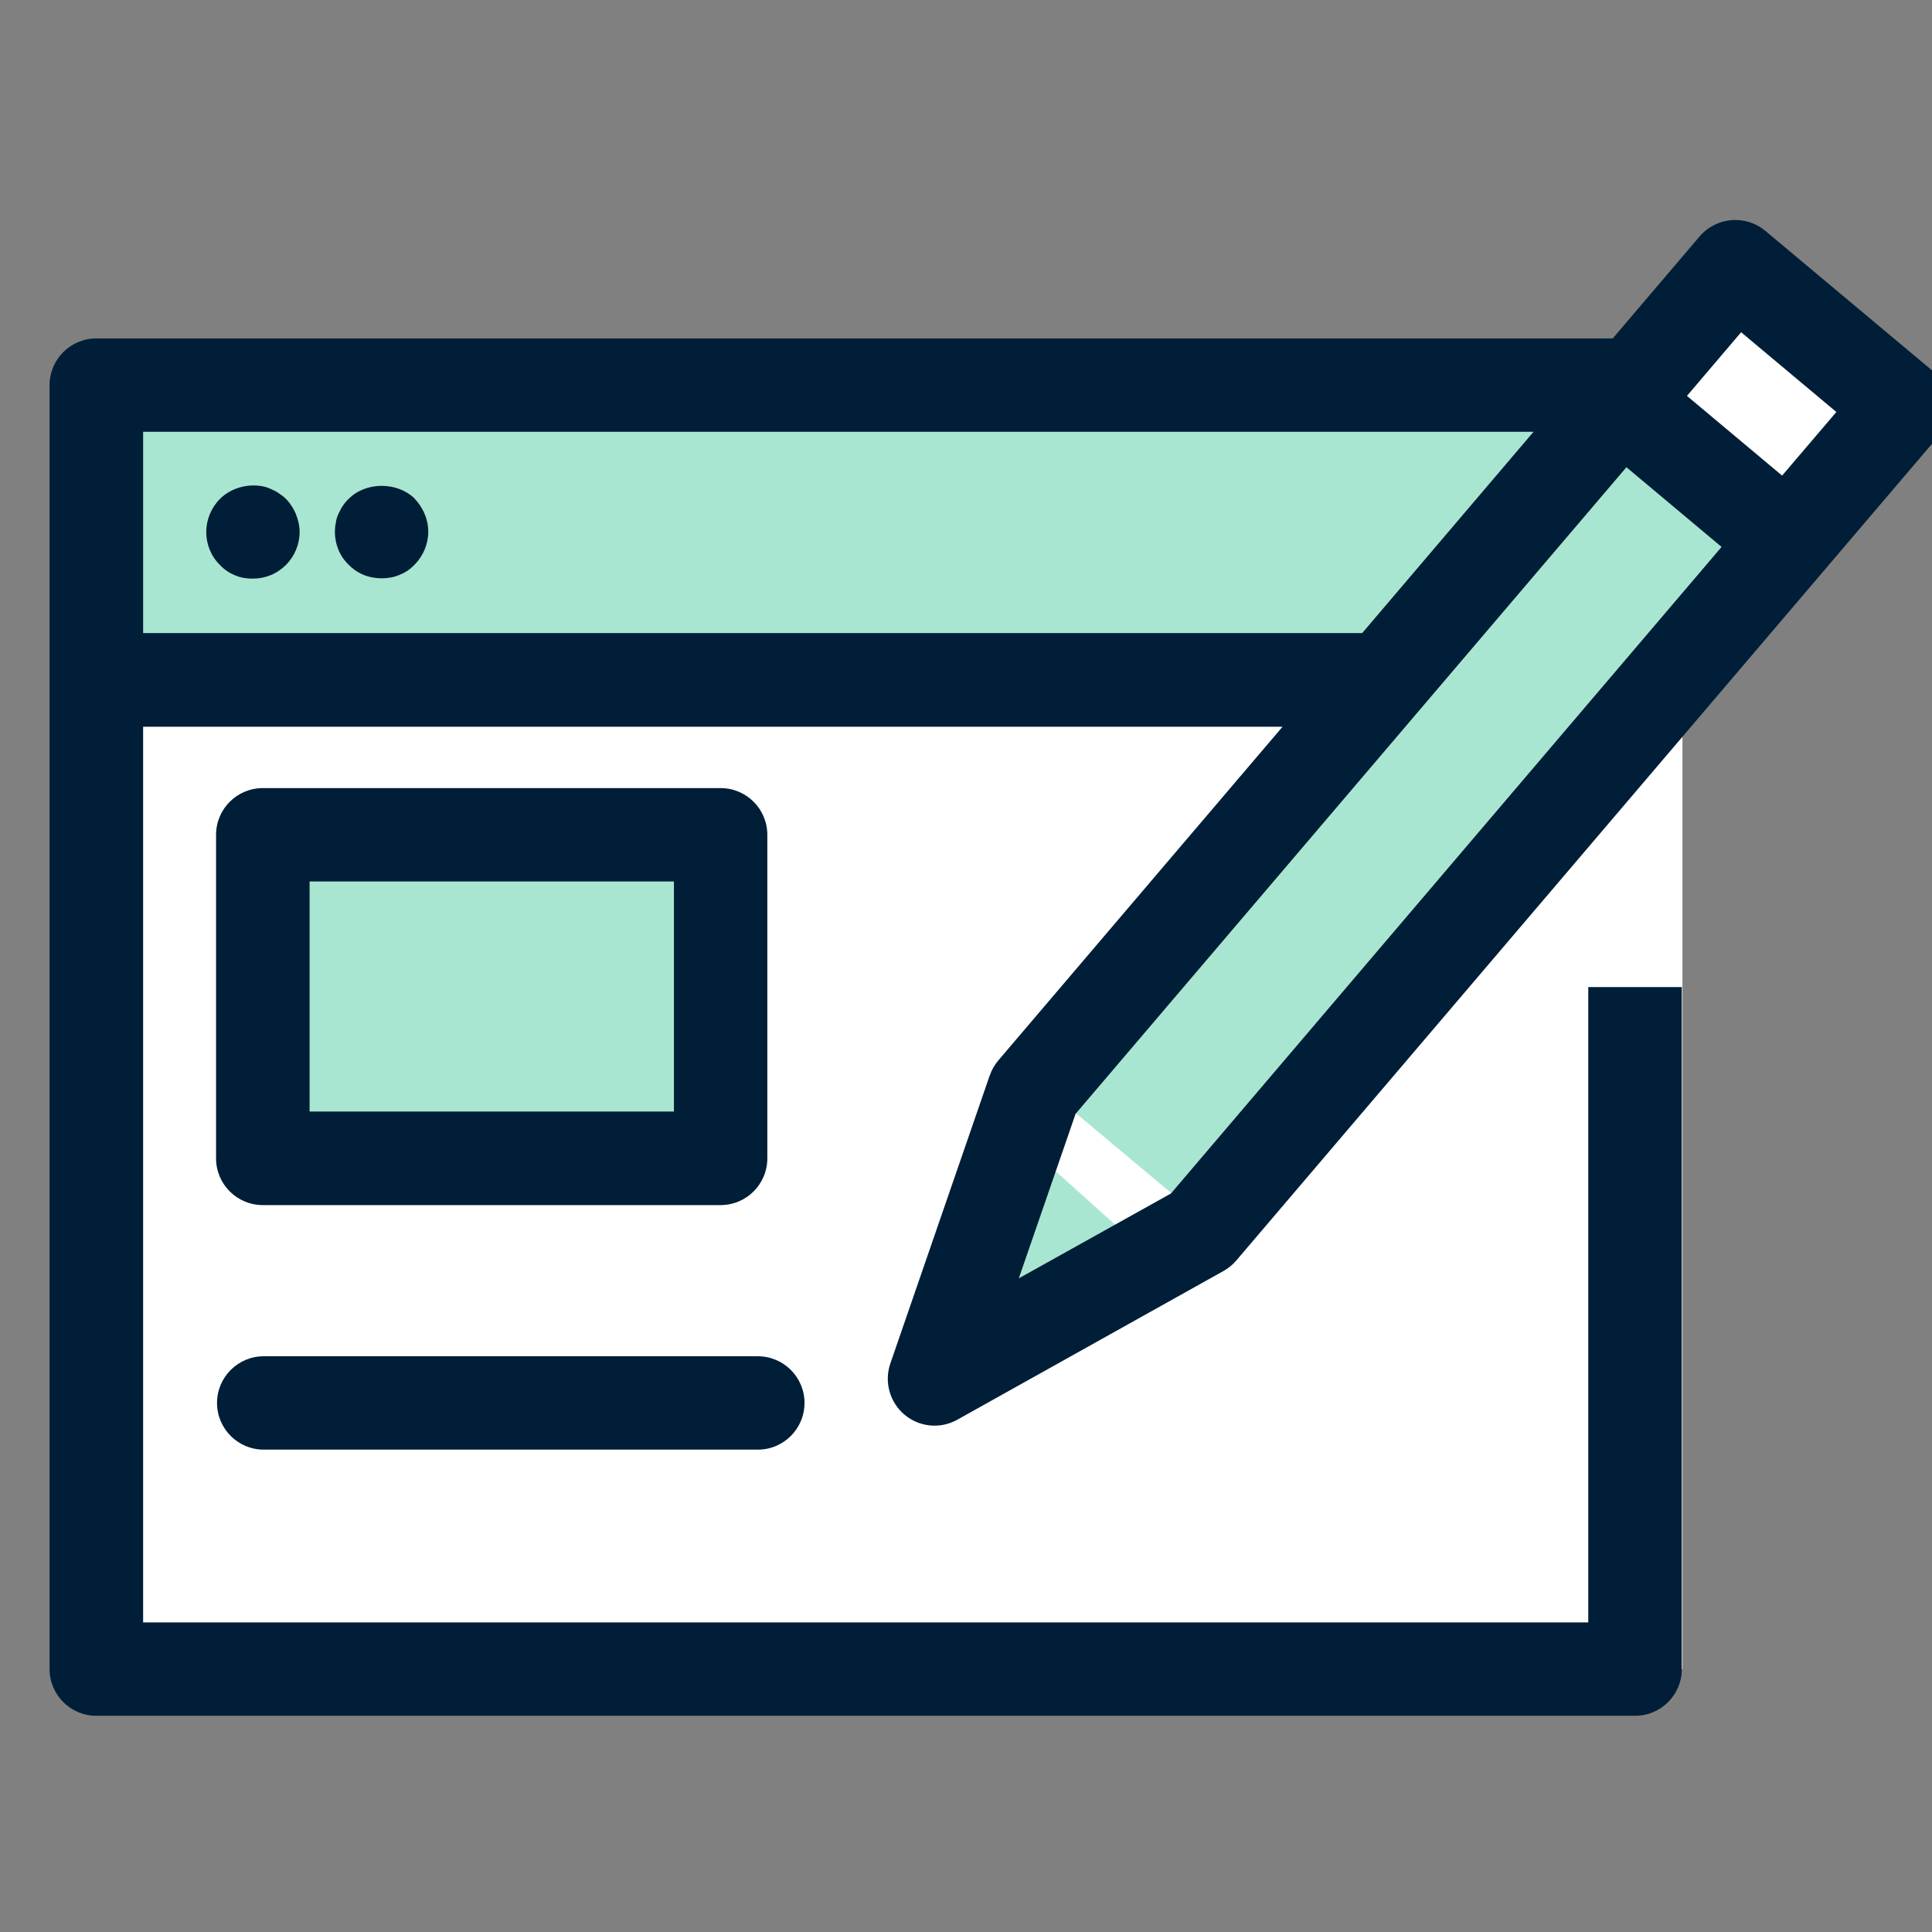
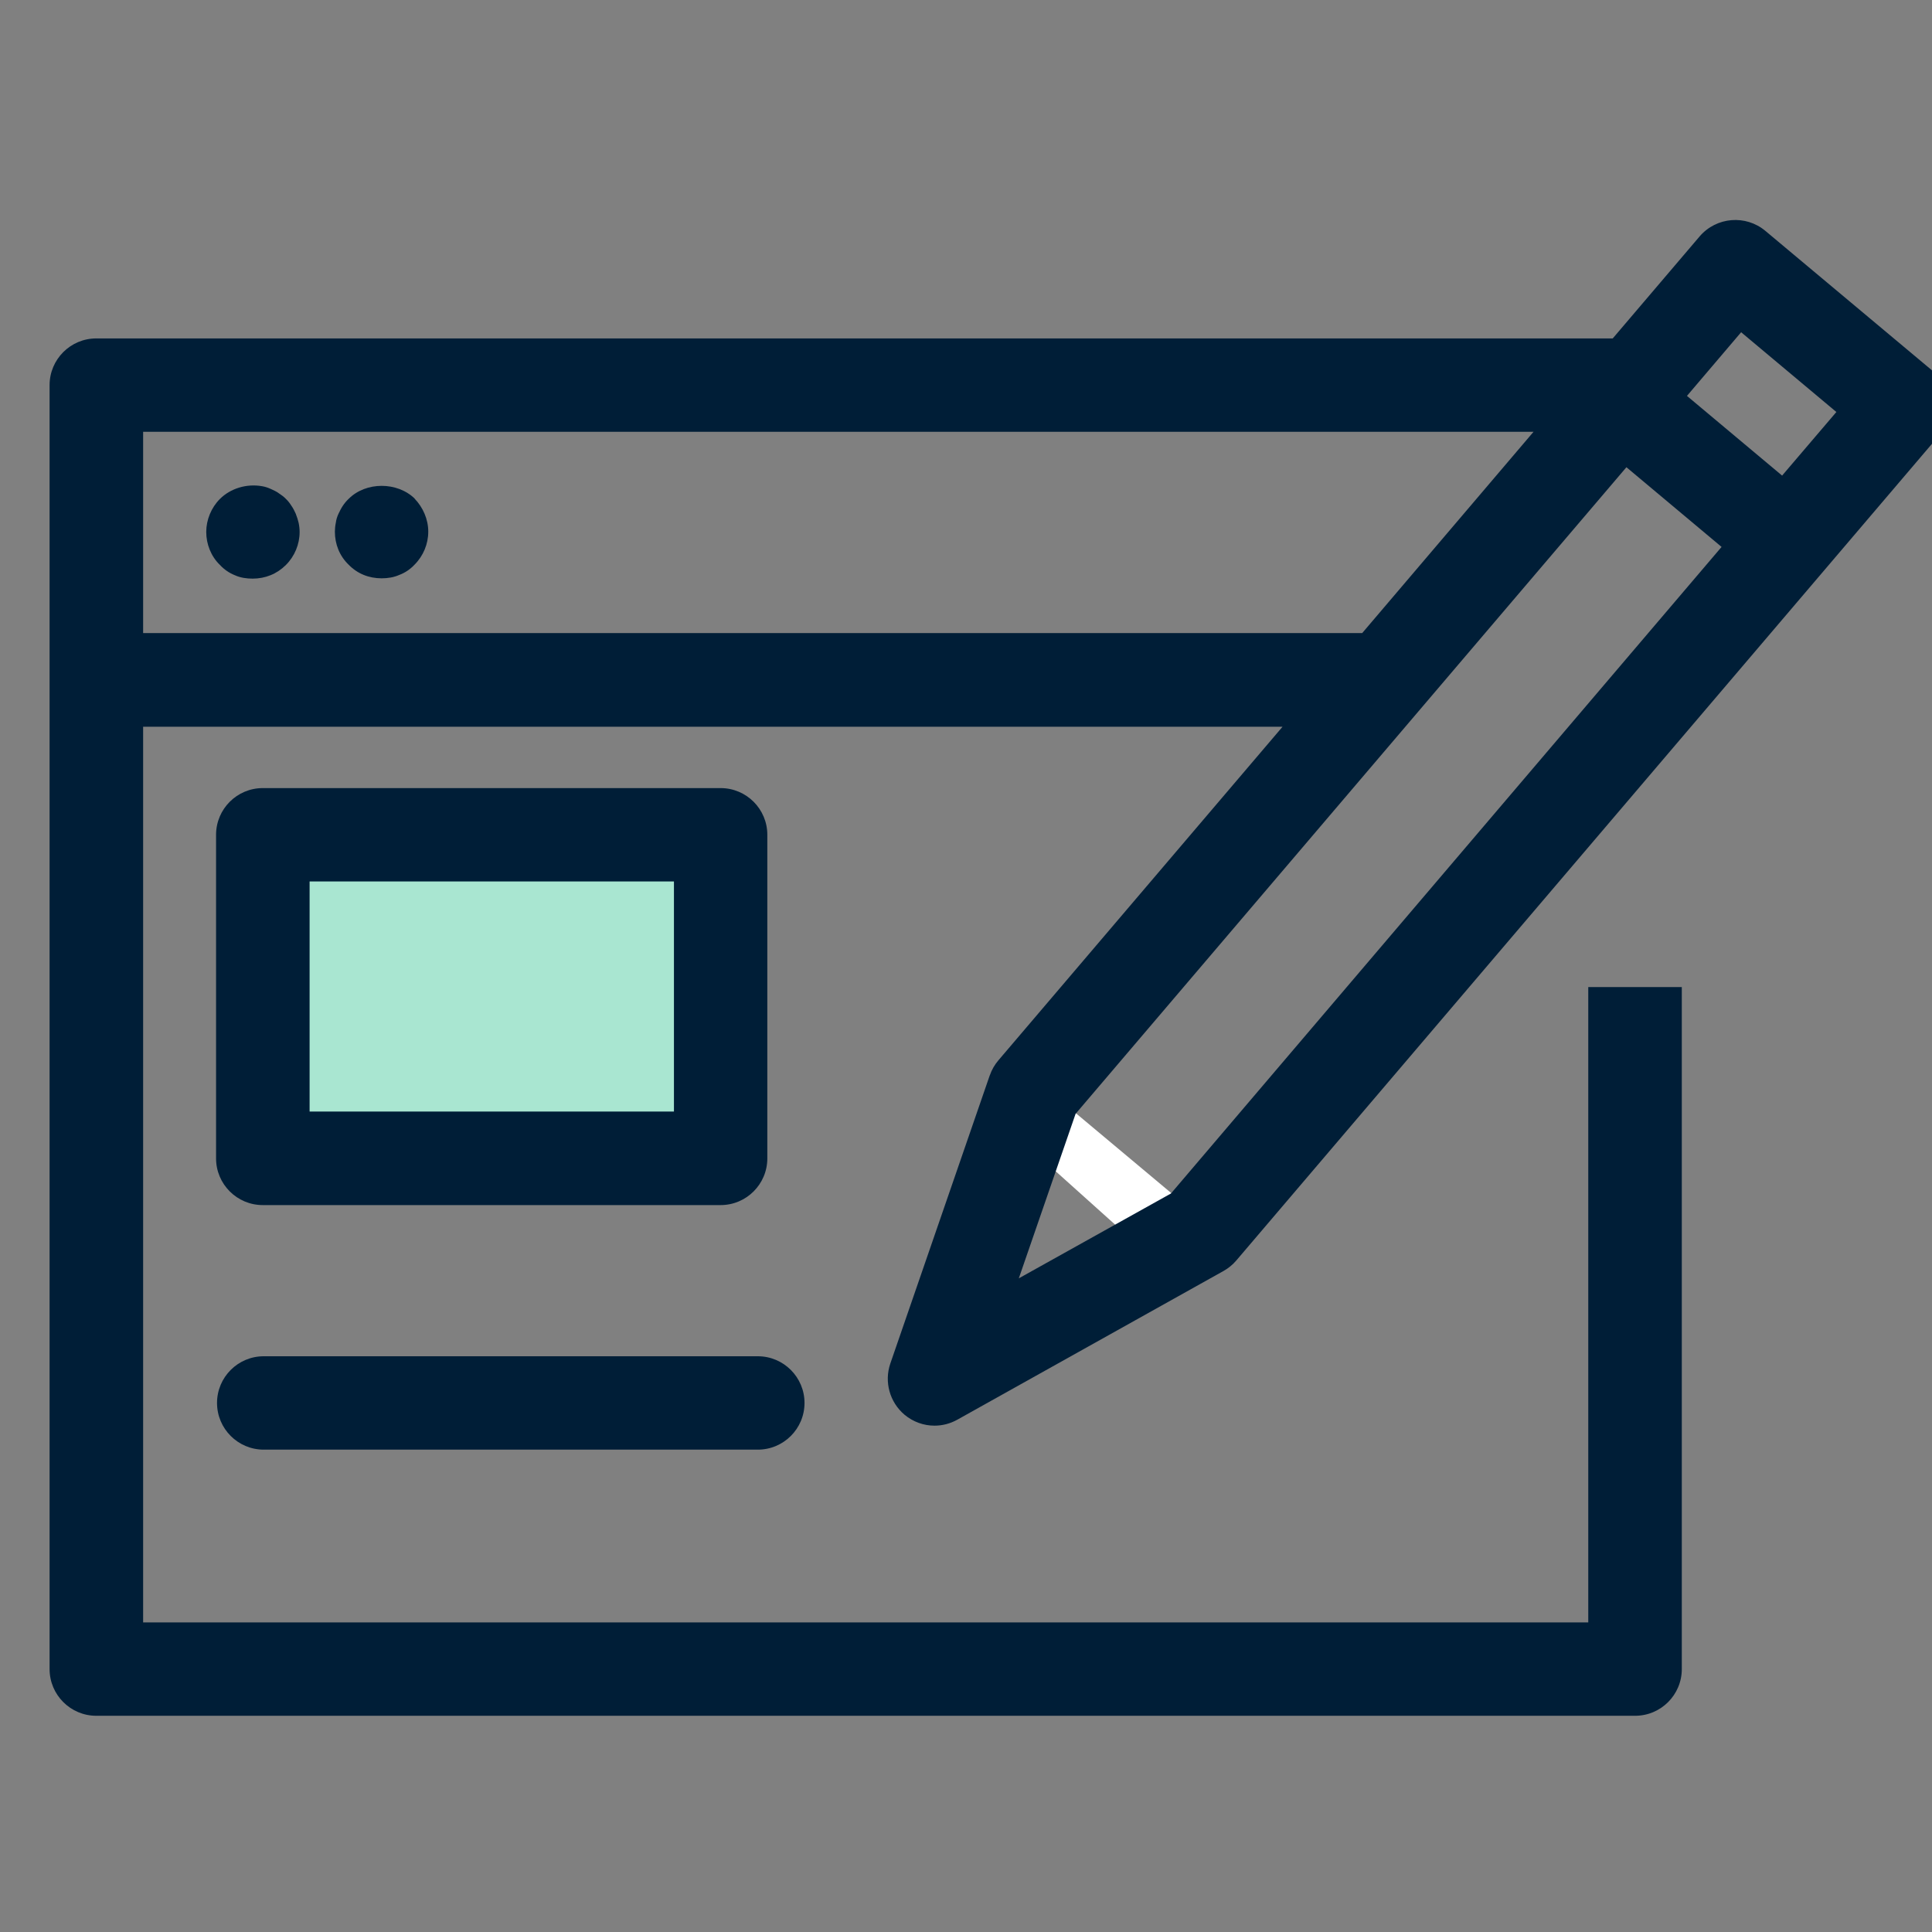
<svg xmlns="http://www.w3.org/2000/svg" id="icon_1" data-name="icon 1" viewBox="0 0 120 120">
  <rect x="0" y="0" width="120" height="120" fill="#808080" stroke="none" />
  <defs>
    <style>
      .cls-1 {
        fill: #001e37;
      }

      .cls-1, .cls-2, .cls-3 {
        stroke-width: 0px;
      }

      .cls-2 {
        fill: #a9e6d1;
      }

      .cls-3 {
        fill: #fff;
      }
    </style>
  </defs>
-   <rect class="cls-3" x="5.98" y="42.23" width="98.52" height="61.44" />
-   <polygon class="cls-2" points="84.32 42.23 5.98 42.23 6.34 24.46 101.2 23.92 84.32 42.23" />
  <rect class="cls-2" x="16.38" y="51.85" width="28.37" height="20.1" />
  <g>
-     <polygon class="cls-3" points="100.98 25.2 107.91 16.67 118.2 25.68 110.82 33.43 100.98 25.2" />
-     <polygon class="cls-2" points="101.2 24.29 64.23 67.73 58.05 85.64 75.73 75.9 111.92 33.45 101.2 24.29" />
    <polygon class="cls-3" points="71.81 78.35 63.22 70.64 64.92 67.55 75.73 76.6 71.81 78.35" />
    <g>
      <path class="cls-1" d="m44.76,74.85c1.6,0,2.9-1.3,2.9-2.9v-20.1c0-1.6-1.3-2.9-2.9-2.9h-28.44c-1.6,0-2.9,1.3-2.9,2.9v20.1c0,1.6,1.3,2.9,2.9,2.9h28.44Zm-25.53-20.1h22.63v14.29h-22.63v-14.29Z" />
      <path class="cls-1" d="m16.38,90.04h30.69c1.6,0,2.9-1.3,2.9-2.9s-1.3-2.9-2.9-2.9h-30.69c-1.6,0-2.9,1.3-2.9,2.9s1.3,2.9,2.9,2.9Z" />
      <path class="cls-1" d="m18.38,31.93c-.08-.17-.16-.35-.27-.5-.1-.16-.21-.31-.35-.44-.13-.14-.29-.25-.44-.35-.16-.12-.33-.19-.5-.27-.18-.08-.35-.14-.54-.17-.95-.17-1.96.13-2.62.79-.54.54-.85,1.3-.85,2.05s.29,1.51.85,2.05c.27.29.58.5.93.64.35.16.74.21,1.1.21.79,0,1.51-.29,2.07-.85.54-.54.85-1.28.85-2.05,0-.17-.02-.37-.06-.56-.04-.17-.1-.37-.17-.54Z" />
      <path class="cls-1" d="m25.77,30.98c-1.09-1.07-3.04-1.07-4.11,0-.14.13-.27.29-.37.44s-.19.33-.27.5-.14.37-.16.54c-.04.19-.06.39-.06.56,0,.78.29,1.51.85,2.05.54.56,1.26.85,2.05.85.39,0,.76-.06,1.1-.21.35-.13.68-.35.95-.64.54-.54.85-1.28.85-2.05s-.33-1.51-.85-2.05Z" />
      <path class="cls-1" d="m61.48,66.78l-6.18,17.91c-.39,1.14-.04,2.4.88,3.18.54.45,1.2.68,1.86.68.49,0,.97-.12,1.42-.37l16.54-9.24c.3-.17.57-.39.79-.65l43.58-51.16c.5-.59.75-1.36.68-2.13-.07-.77-.44-1.49-1.03-1.98l-10.37-8.68c-1.22-1.02-3.04-.87-4.08.34l-5.4,6.34H5.98c-1.6,0-2.9,1.3-2.9,2.9v79.75c0,1.6,1.3,2.9,2.9,2.9h95.58c1.6,0,2.9-1.3,2.9-2.9v-42.36h-5.81v39.46H8.89v-55.63h70.77l-17.64,20.71c-.24.28-.42.59-.54.94Zm46.67-46.14l5.91,4.95-3.37,3.95-5.91-4.95,3.37-3.96ZM8.89,39.32v-12.5h86.36l-10.64,12.5H8.89Zm57.91,29.87l34.22-40.17,5.91,4.95-34.2,40.16-9.45,5.27,3.52-10.2Z" />
    </g>
  </g>
</svg>